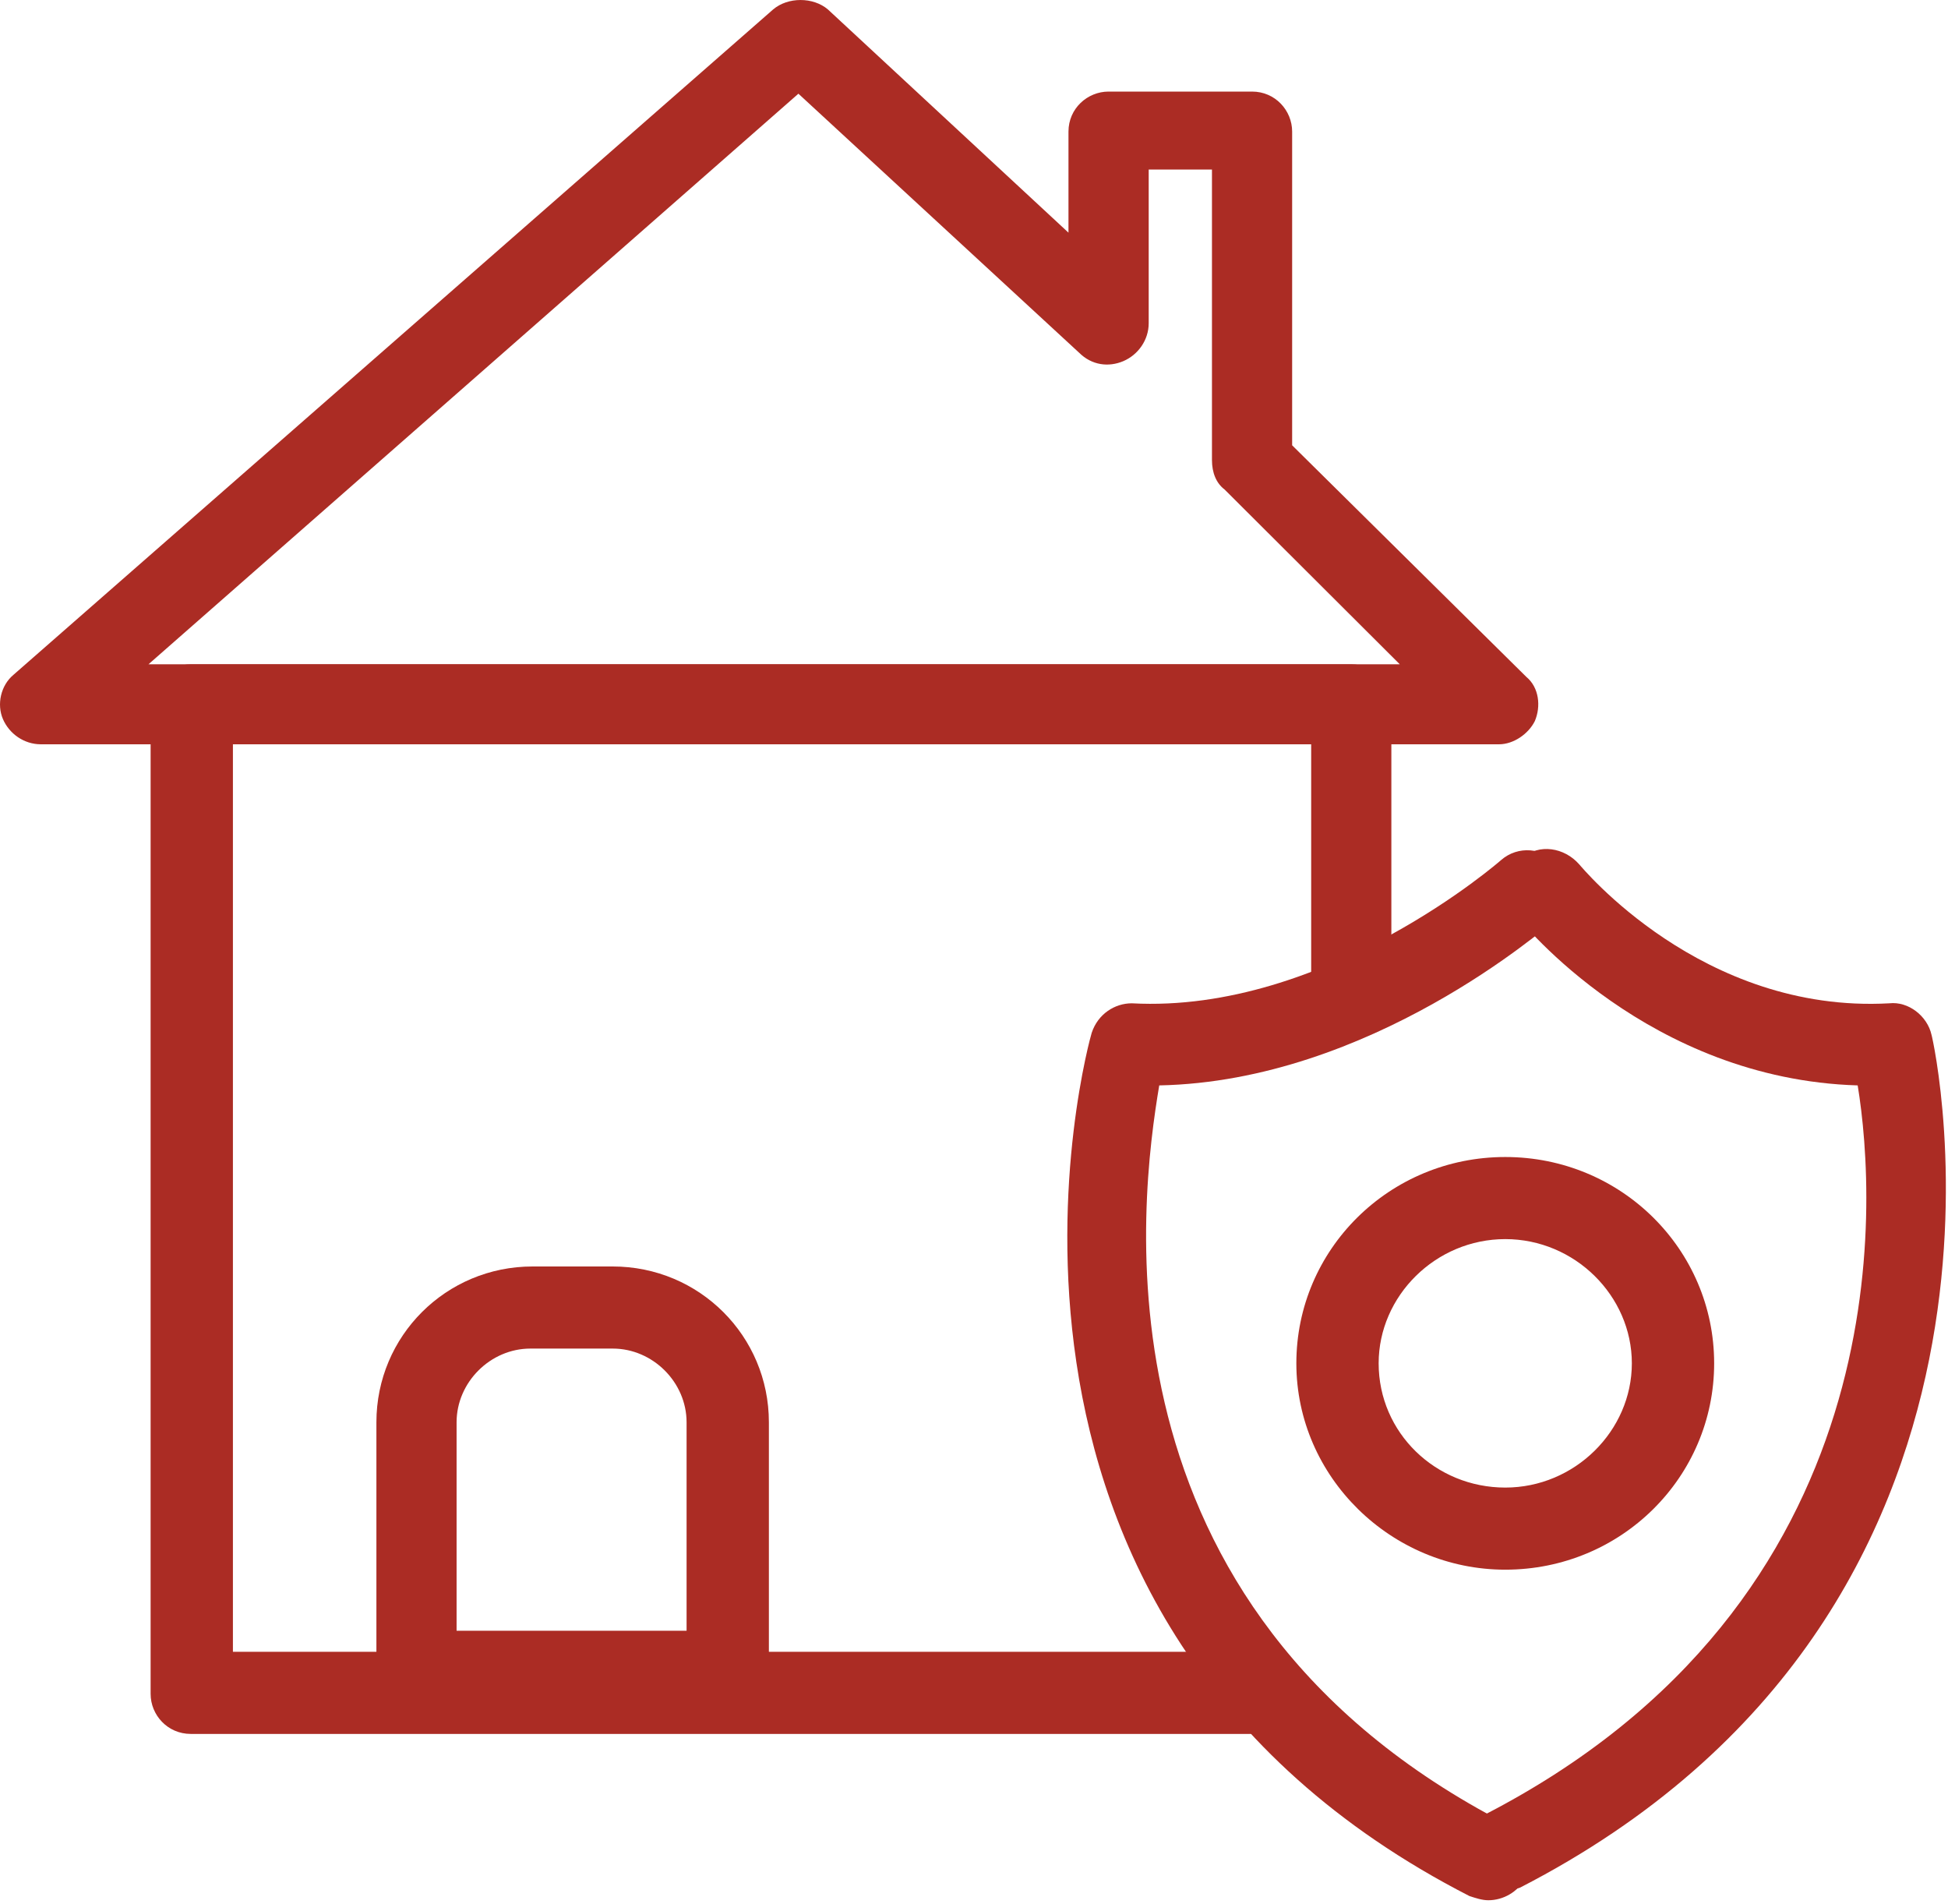
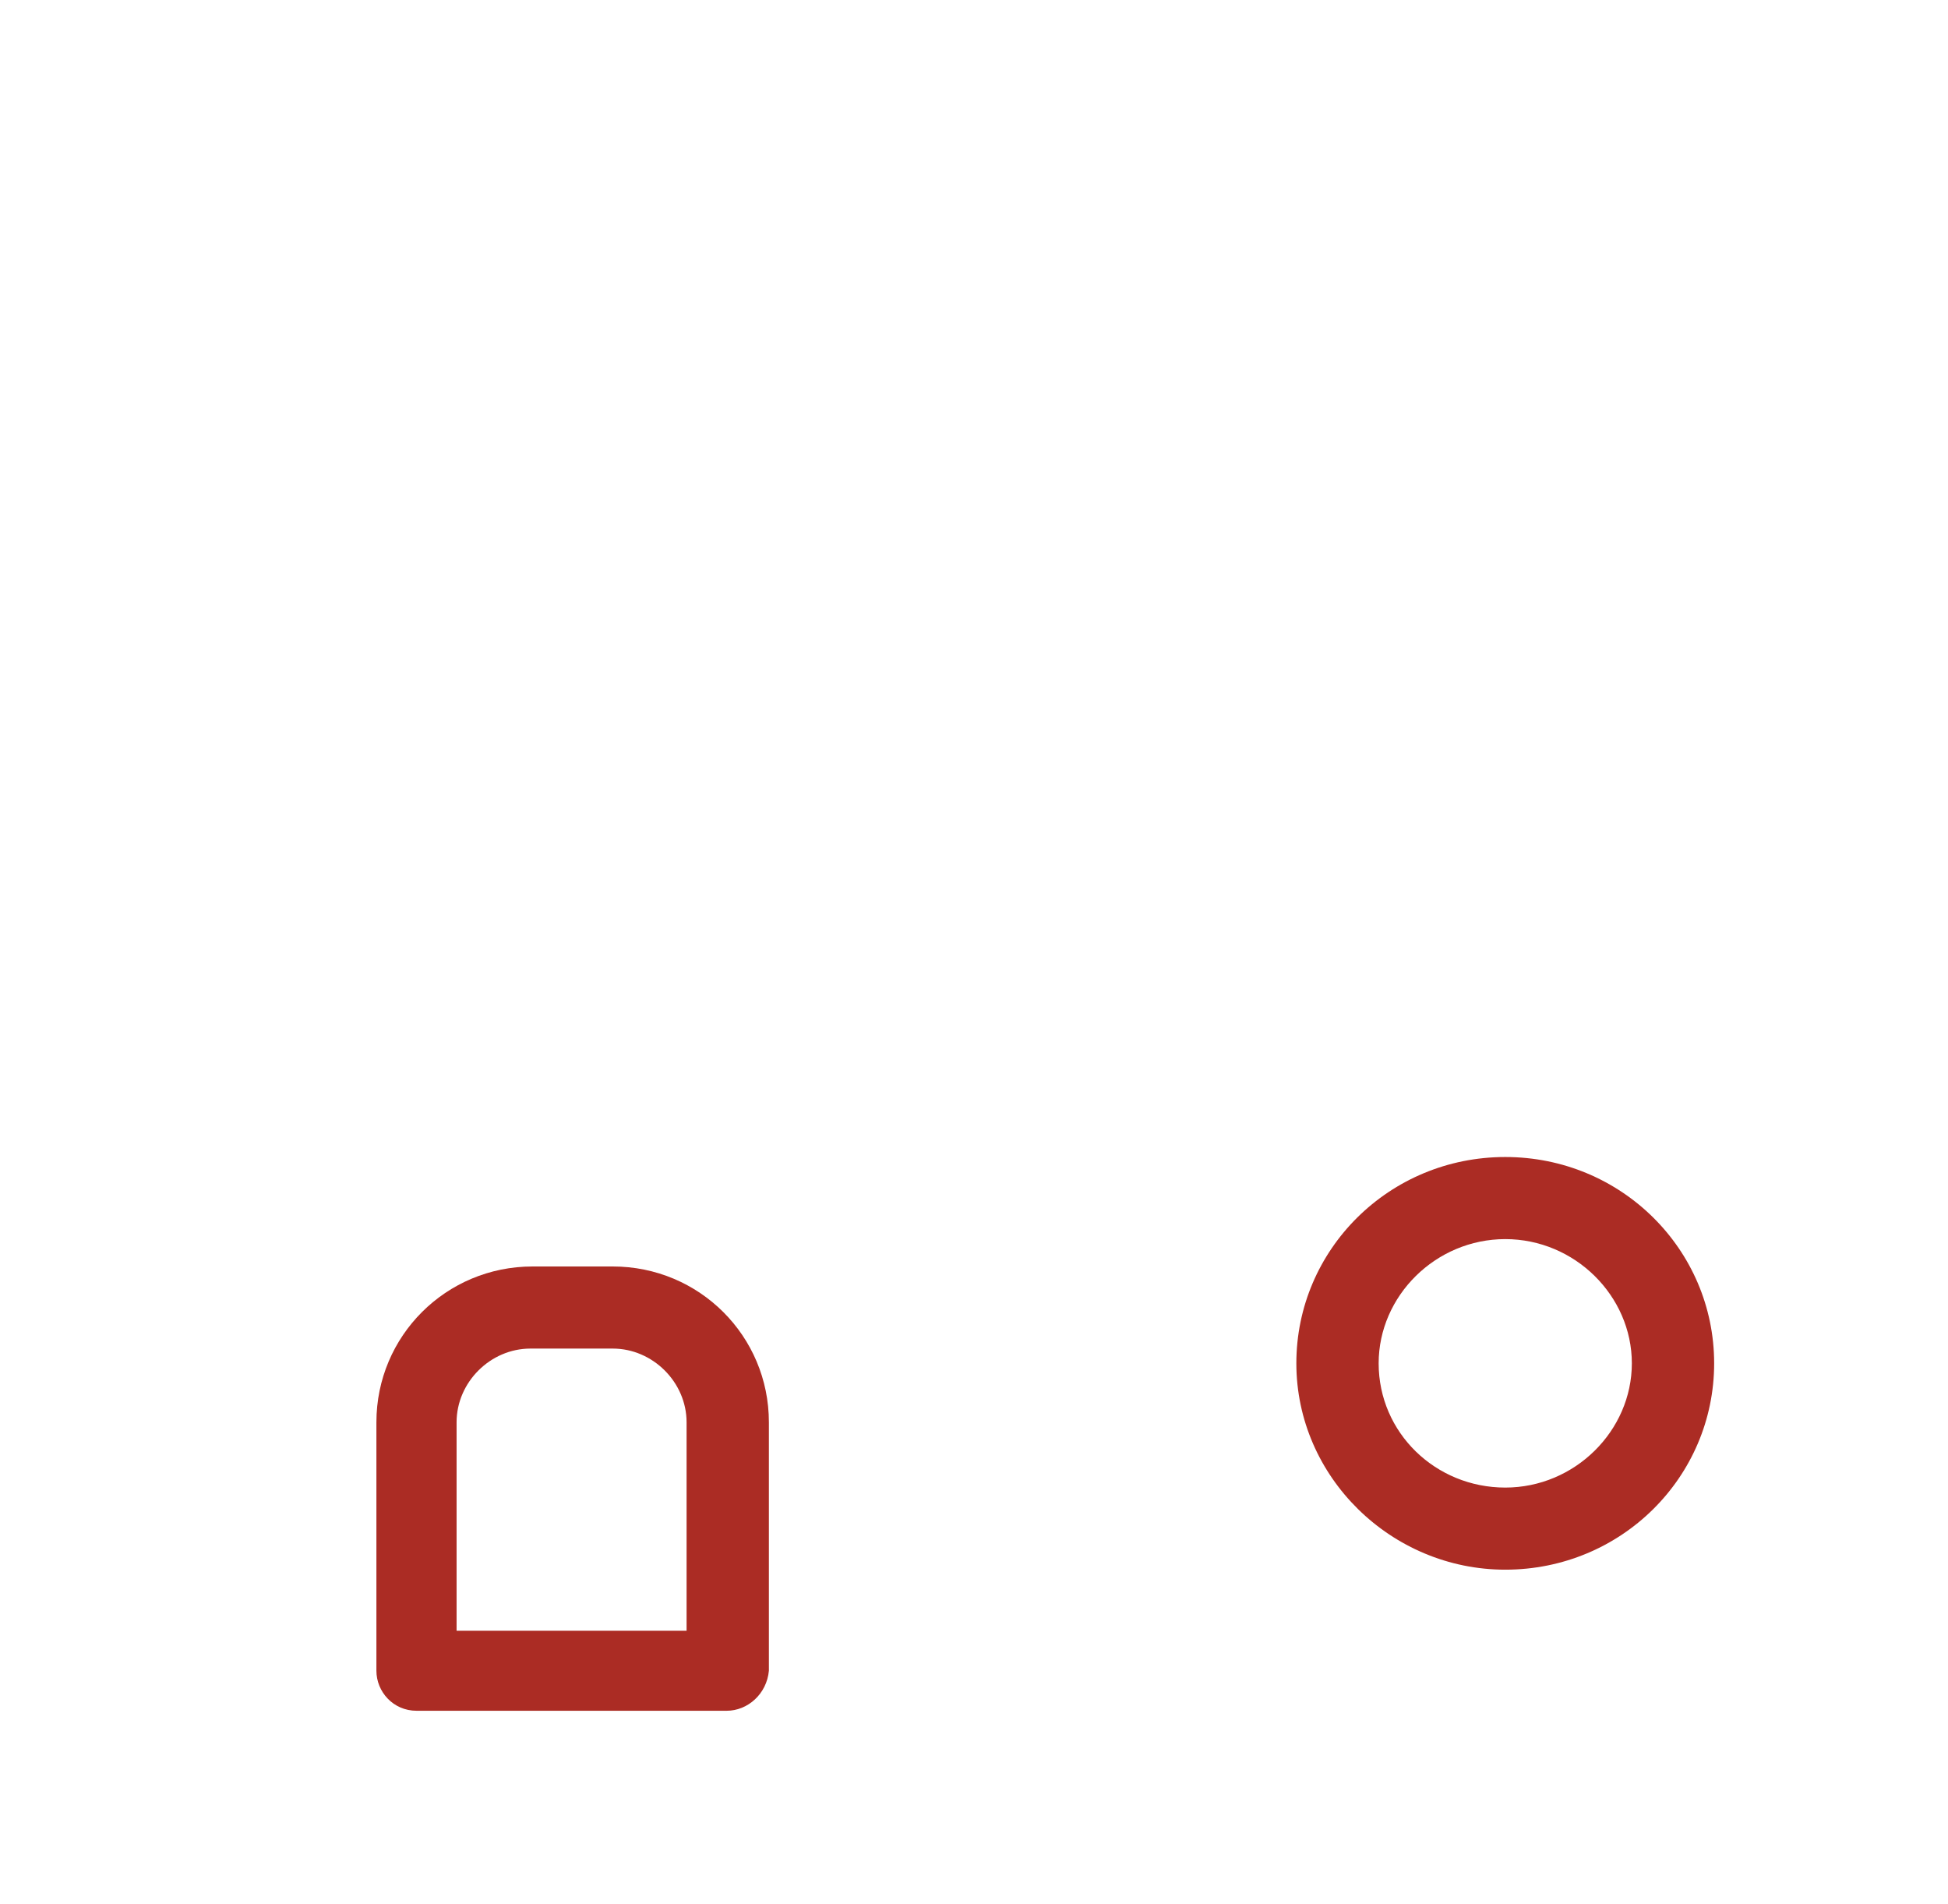
<svg xmlns="http://www.w3.org/2000/svg" width="44" height="43" viewBox="0 0 44 43" fill="none">
-   <path d="M33.857 16.808H0.924C0.542 16.808 0.209 16.57 0.066 16.238C-0.077 15.905 0.018 15.477 0.304 15.239L17.462 0.214C17.796 -0.071 18.367 -0.071 18.701 0.214L24.134 5.254V2.972C24.134 2.449 24.563 2.068 25.04 2.068H28.281C28.805 2.068 29.186 2.496 29.186 2.972V10.056L34.477 15.287C34.763 15.524 34.81 15.952 34.667 16.285C34.525 16.57 34.191 16.808 33.857 16.808ZM3.354 15.001H31.617L27.661 11.055C27.471 10.912 27.375 10.675 27.375 10.389V3.828H25.946V7.299C25.946 7.679 25.707 8.012 25.374 8.155C25.04 8.297 24.659 8.25 24.373 7.964L18.034 2.116L3.354 15.001Z" fill="rgba(171,44,36,1)" />
-   <path d="M28.234 39.156H4.308C3.784 39.156 3.402 38.728 3.402 38.252V15.905C3.402 15.382 3.831 15.002 4.308 15.002H30.521C31.046 15.002 31.427 15.429 31.427 15.905V22.562C31.427 23.085 30.998 23.465 30.521 23.465C30.045 23.465 29.616 23.037 29.616 22.562V16.808H5.261V37.301H28.281C28.806 37.301 29.187 37.729 29.187 38.205C29.187 38.68 28.71 39.156 28.234 39.156Z" fill="rgba(171,44,36,1)" />
-   <path d="M33.619 42.912C33.476 42.912 33.333 42.864 33.19 42.817C20.941 36.541 24.611 23.465 24.659 23.322C24.802 22.894 25.183 22.657 25.564 22.657C29.949 22.894 33.905 19.423 33.905 19.423C34.286 19.09 34.858 19.138 35.192 19.518C35.525 19.899 35.478 20.469 35.096 20.802C34.906 20.945 30.95 24.416 26.184 24.511C25.755 27.078 24.516 36.303 34.048 41.2C34.477 41.438 34.667 41.961 34.429 42.437C34.286 42.722 33.953 42.912 33.619 42.912Z" fill="rgba(171,44,36,1)" />
-   <path d="M33.905 42.722C33.572 42.722 33.238 42.532 33.095 42.246C32.857 41.819 33.047 41.248 33.476 41.01C42.961 36.16 42.389 27.126 41.96 24.511C37.242 24.368 34.382 20.85 34.239 20.66C33.905 20.279 34.001 19.709 34.382 19.376C34.763 19.043 35.335 19.138 35.669 19.518C35.716 19.566 38.433 22.894 42.675 22.657C43.104 22.609 43.533 22.942 43.628 23.37C43.676 23.512 46.535 36.35 34.334 42.627C34.191 42.674 34.048 42.722 33.905 42.722Z" fill="rgba(171,44,36,1)" />
  <path d="M34 35.447C31.426 35.447 29.281 33.355 29.281 30.787C29.281 28.22 31.378 26.128 34 26.128C36.621 26.128 38.718 28.22 38.718 30.787C38.718 33.355 36.621 35.447 34 35.447ZM34 27.982C32.427 27.982 31.14 29.266 31.14 30.787C31.14 32.356 32.427 33.593 34 33.593C35.572 33.593 36.859 32.309 36.859 30.787C36.859 29.266 35.572 27.982 34 27.982Z" fill="rgba(171,44,36,1)" />
  <path d="M16.414 38.633H9.408C8.883 38.633 8.502 38.205 8.502 37.729V32.119C8.502 30.169 10.075 28.6 12.029 28.6H13.84C15.794 28.6 17.367 30.169 17.367 32.119V37.729C17.319 38.252 16.89 38.633 16.414 38.633ZM10.313 36.826H15.508V32.119C15.508 31.215 14.745 30.454 13.84 30.454H11.981C11.076 30.454 10.313 31.215 10.313 32.119V36.826Z" fill="rgba(171,44,36,1)" />
</svg>